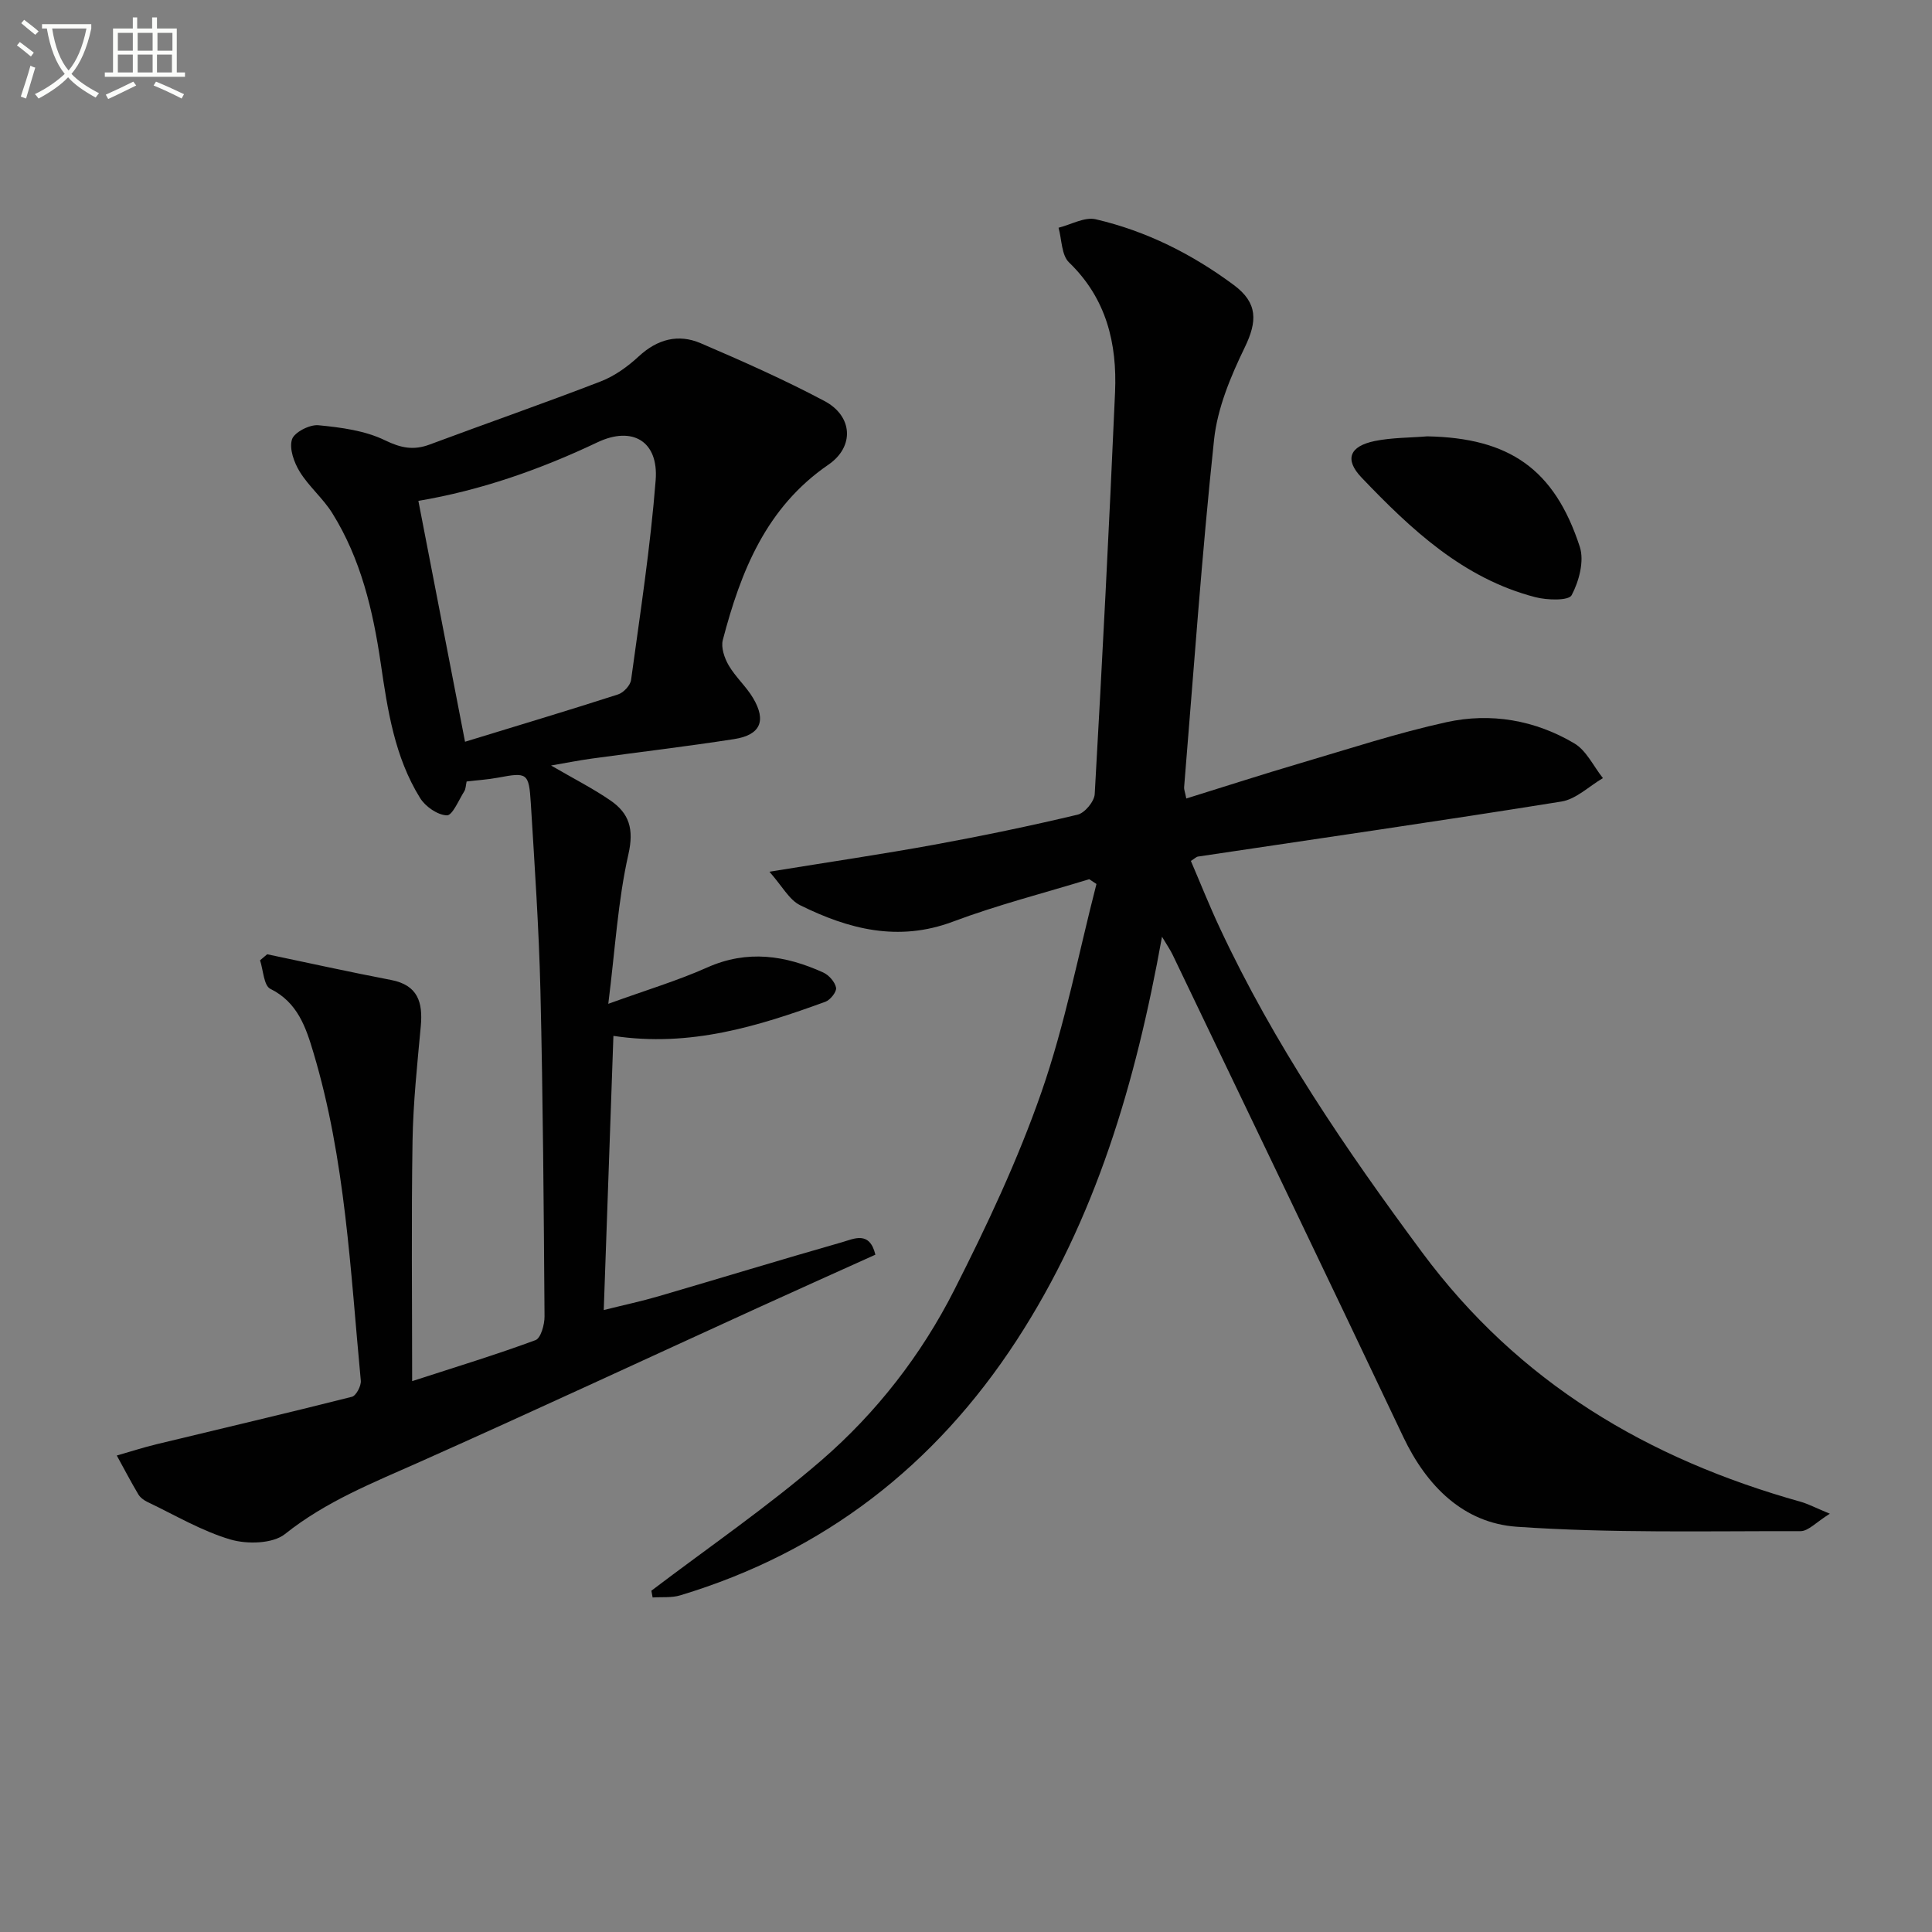
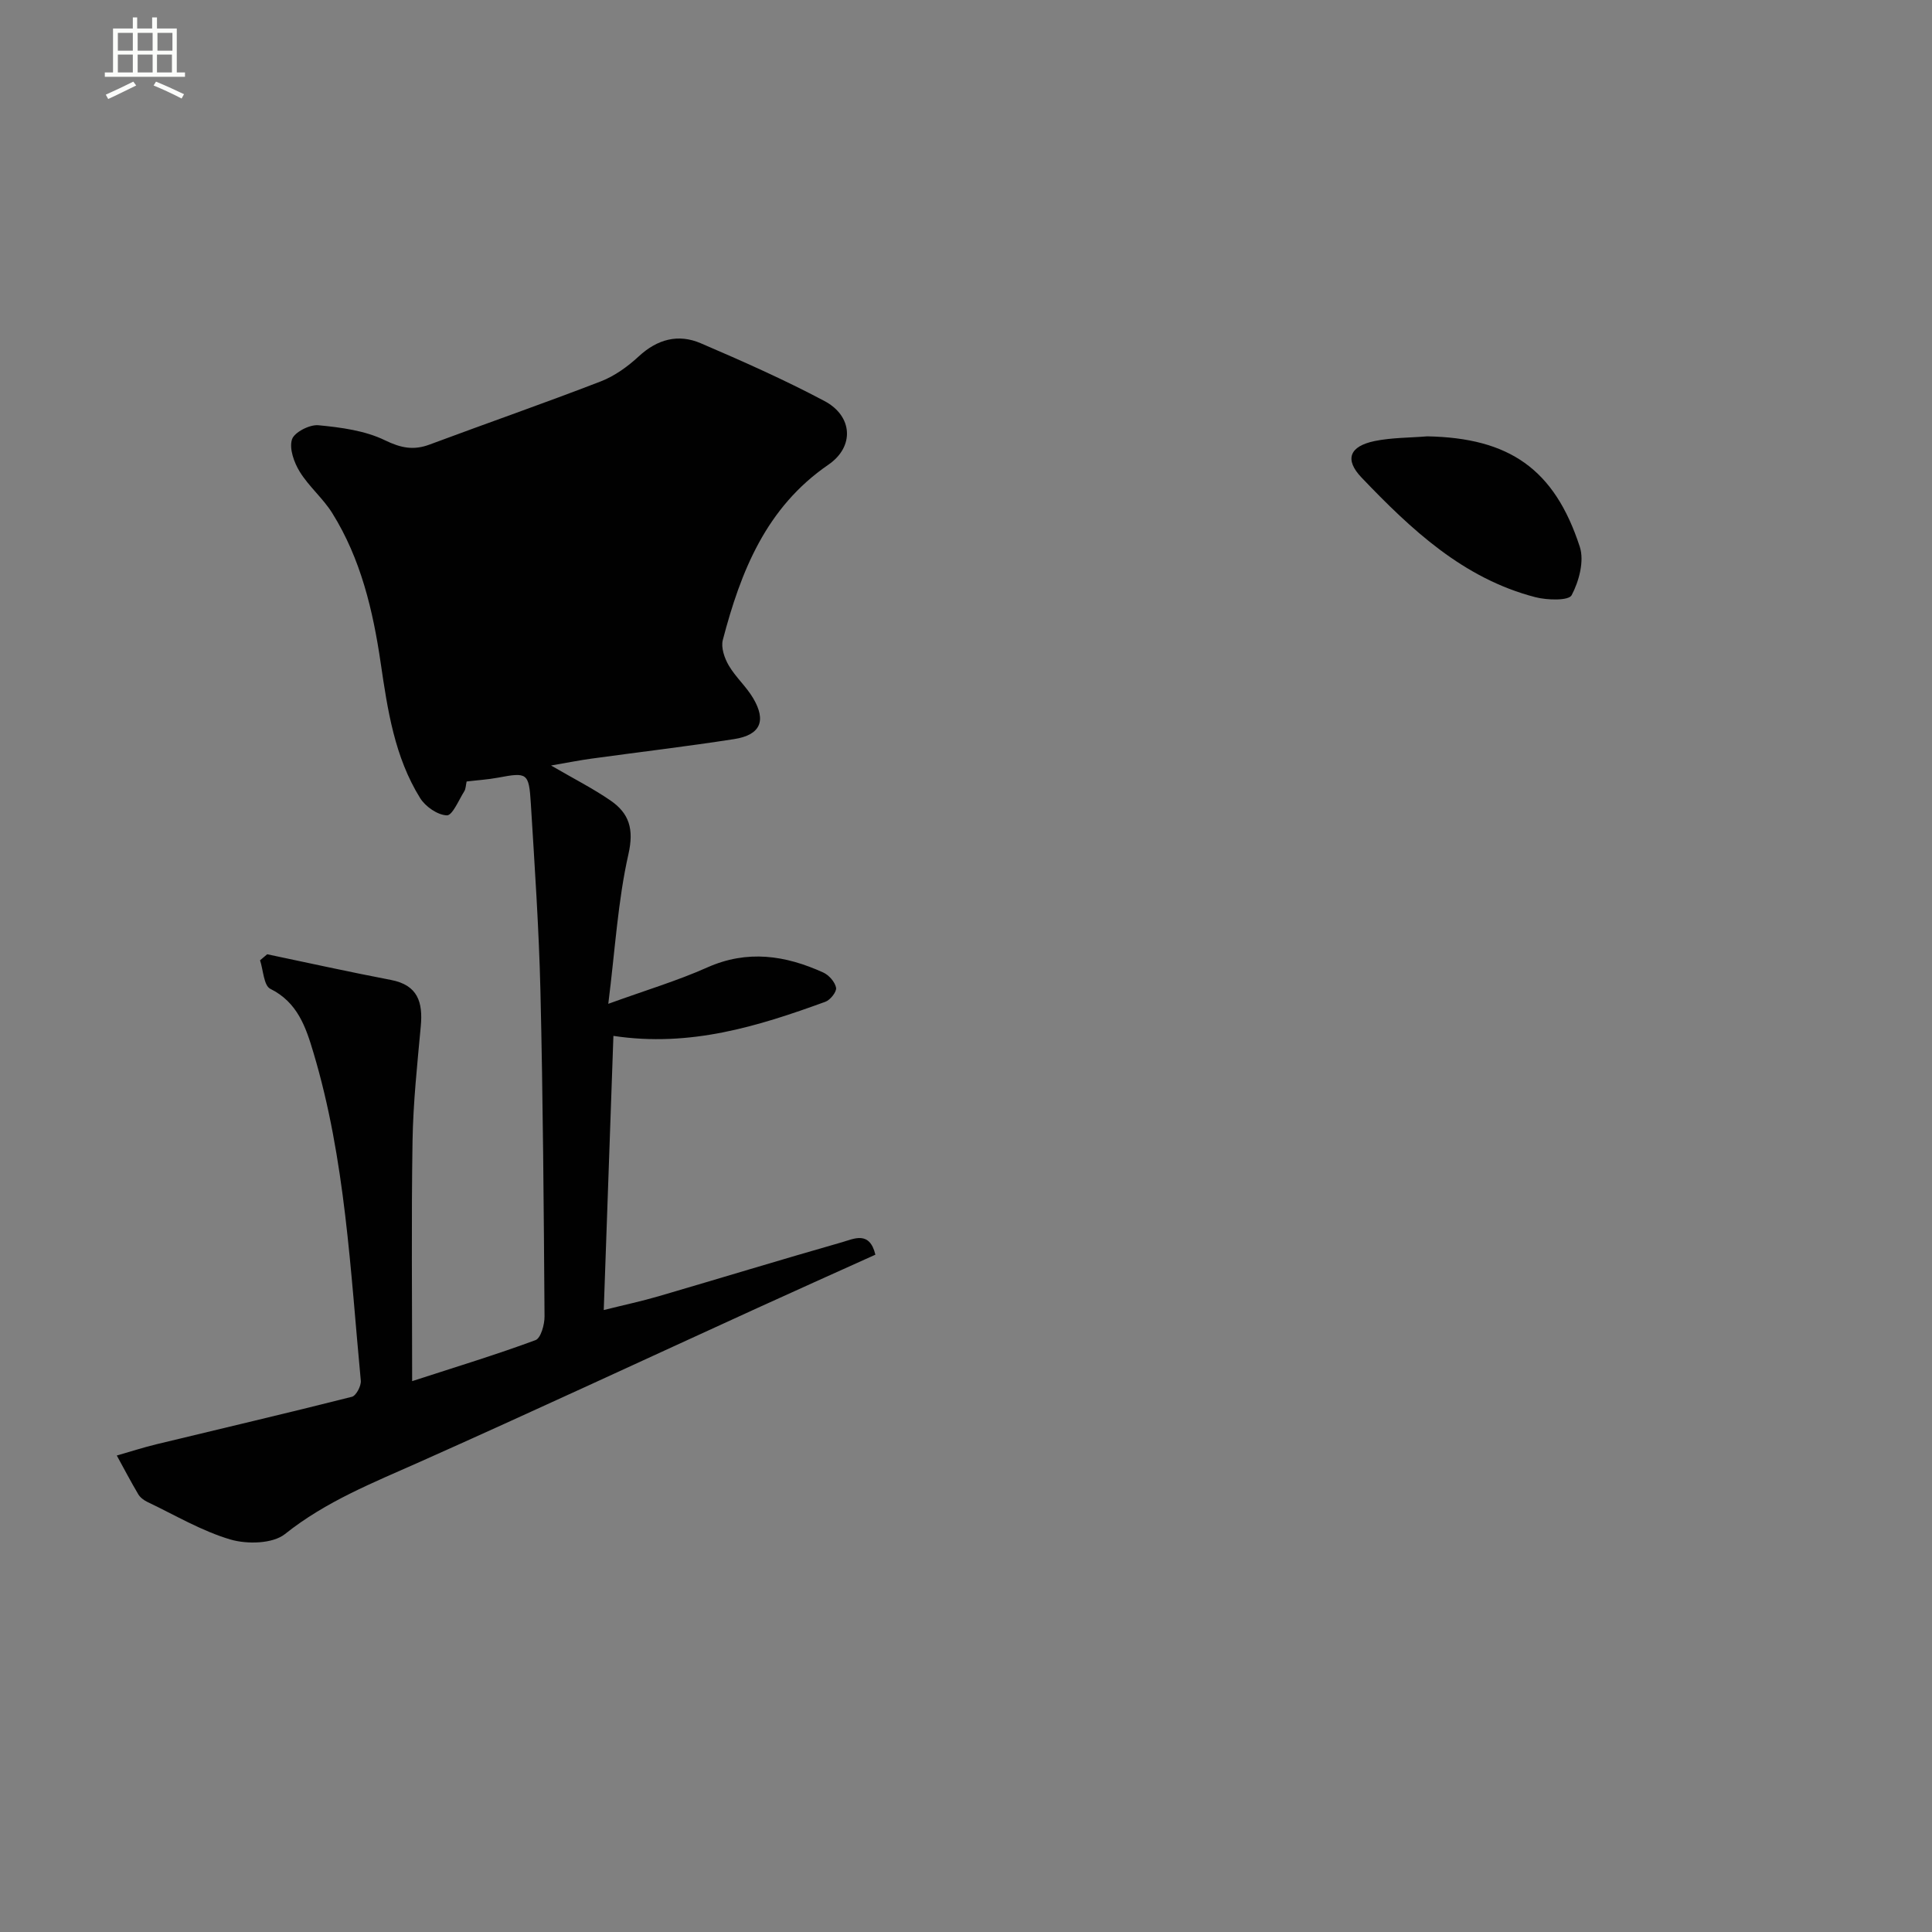
<svg xmlns="http://www.w3.org/2000/svg" enable-background="new 0 0 400 400" viewBox="0 0 400 400">
  <rect x="0" y="0" width="400" height="400" fill="#808080" stroke="none" />
-   <path d="m6.4 11.7c-1-.8-1.9-1.6-2.9-2.3l.6-.7c.9.7 1.9 1.4 2.9 2.2zm-2.1 8.3c.7-2.1 1.4-4.2 2-6.4.2.1.6.3 1 .4-.7 2.3-1.3 4.4-1.9 6.4zm3-12.8c-1.1-.9-2.1-1.7-2.9-2.4l.6-.7c1 .8 2 1.5 3 2.4zm1.4-1.3v-.9h10.2v.9c-.9 4.2-2.3 7.3-4.1 9.4 1.3 1.4 3.2 2.7 5.7 4-.2.2-.4.5-.7.9-2.5-1.4-4.4-2.7-5.7-4.2-1.4 1.5-3.5 3-6.1 4.4 0 0 0 0-.1-.1-.3-.4-.5-.7-.7-.8 2.7-1.3 4.7-2.8 6.2-4.2-1.8-2.2-3-5.3-3.7-9.4zm9.2 0h-7.1c.6 3.8 1.7 6.7 3.4 8.7 1.7-2 2.9-4.8 3.7-8.7z" fill="#fbfcfa" />
  <path d="m31.6 3.6h.9v2.3h4.1v9.1h1.7v.9h-16.6v-.9h1.7v-9.1h4.1v-2.3h.9v2.3h3.1v-2.3zm-4 13.3.6.8c-1.9.9-3.8 1.9-5.8 2.8-.2-.3-.3-.6-.5-.9 2-.9 3.9-1.8 5.7-2.7zm-3.2-10.1v3.7h3.1v-3.7zm0 4.5v3.7h3.1v-3.7zm4.1-4.5v3.7h3.1v-3.7zm0 4.5v3.7h3.1v-3.7zm9.1 9.1c-2.1-1.1-4.1-2-5.8-2.7l.5-.8c2.2.9 4.1 1.8 5.8 2.6zm-1.9-13.6h-3.1v3.7h3.1zm-3.2 4.5v3.7h3.1v-3.7z" fill="#fbfcfa" />
  <g fill="#010101">
-     <path d="m240.58 193.94c-5.47 30.39-13.76 58.47-30.11 83.58-16.88 25.92-39.91 43.81-69.64 52.78-1.79.54-3.8.31-5.71.44-.09-.47-.17-.93-.26-1.4 11.78-8.95 24.03-17.34 35.2-26.99 11.38-9.84 20.7-21.83 27.51-35.27 6.74-13.29 13.15-26.9 18.04-40.94 4.88-14 7.69-28.72 11.4-43.12-.5-.33-1-.66-1.5-.99-9.42 2.89-19.01 5.33-28.23 8.79-11.31 4.24-21.6 1.56-31.63-3.41-2.28-1.13-3.71-3.96-6.35-6.93 12.56-2.04 23.36-3.63 34.1-5.59 9.95-1.82 19.86-3.88 29.7-6.22 1.49-.35 3.46-2.73 3.55-4.26 1.57-27.72 3-55.45 4.21-83.19.44-10.11-1.78-19.42-9.53-26.89-1.57-1.51-1.49-4.74-2.17-7.18 2.58-.64 5.4-2.29 7.7-1.75 10.47 2.43 19.97 7.21 28.6 13.62 4.98 3.7 4.87 7.51 2.25 12.91-2.91 6-5.65 12.55-6.35 19.08-2.55 23.94-4.22 47.97-6.2 71.97-.04.46.17.95.45 2.34 8.02-2.49 15.83-5.02 23.71-7.34 10.01-2.95 19.97-6.22 30.15-8.46 9.18-2.02 18.34-.44 26.48 4.39 2.51 1.49 3.97 4.75 5.92 7.19-2.86 1.67-5.55 4.36-8.59 4.85-25.06 4.03-50.19 7.64-75.29 11.4-.29.04-.55.33-1.43.9 1.95 4.54 3.82 9.25 5.97 13.84 11.25 24.09 26.06 45.83 41.89 67.18 20.07 27.07 46.75 42.78 78.37 51.65 1.53.43 2.97 1.2 6.06 2.48-2.82 1.74-4.45 3.62-6.08 3.61-19.58-.04-39.2.44-58.7-.91-11.04-.76-18.68-8.38-23.54-18.61-15.8-33.33-31.81-66.56-47.75-99.82-.46-.97-1.09-1.87-2.2-3.73z" />
-     <path d="m114.09 158.49c4.71 2.74 8.68 4.75 12.3 7.24 3.87 2.66 4.9 5.9 3.72 11.12-2.18 9.63-2.74 19.61-4.17 30.98 7.92-2.87 14.38-4.8 20.47-7.52 8.33-3.72 16.21-2.52 24.04 1.04 1.17.53 2.42 1.95 2.65 3.15.15.83-1.19 2.53-2.2 2.9-13.93 5.07-27.99 9.47-43.9 7.07-.65 18.59-1.31 37.26-2 56.76 4.36-1.09 7.85-1.83 11.27-2.83 12.73-3.72 25.41-7.6 38.16-11.24 2.37-.68 5.61-2.39 6.81 2.61-8.16 3.68-16.3 7.33-24.41 11.03-23.27 10.62-46.47 21.42-69.84 31.84-9.71 4.33-19.49 8.18-27.99 14.97-2.54 2.02-7.83 2.14-11.28 1.13-5.98-1.76-11.51-5.07-17.21-7.78-.73-.35-1.49-.92-1.89-1.6-1.56-2.63-2.97-5.34-4.44-8.01 2.73-.78 5.44-1.66 8.2-2.33 13.5-3.27 27.02-6.42 40.48-9.83.87-.22 1.94-2.25 1.84-3.34-2.16-22.8-3.18-45.78-9.81-67.93-1.56-5.23-3.27-10.4-8.93-13.2-1.35-.67-1.45-3.87-2.12-5.9.49-.42.99-.84 1.48-1.25 8.54 1.79 17.07 3.68 25.64 5.32 5.57 1.07 6.61 4.63 6.16 9.56-.73 7.92-1.58 15.86-1.71 23.8-.26 16.29-.08 32.58-.08 49.7 9.31-3.02 17.52-5.52 25.54-8.49 1.1-.41 1.88-3.21 1.87-4.9-.16-22.47-.32-44.94-.85-67.41-.31-12.96-1.2-25.9-1.99-38.84-.39-6.33-.76-6.44-6.81-5.3-2.1.39-4.25.52-6.48.79-.18.79-.17 1.52-.49 2.03-1.14 1.81-2.45 5.02-3.6 4.98-1.92-.06-4.44-1.81-5.54-3.58-5.28-8.51-6.73-18.2-8.16-27.95-1.59-10.85-4.11-21.56-10.02-31.03-1.91-3.07-4.84-5.5-6.74-8.58-1.18-1.92-2.21-4.78-1.61-6.69.46-1.47 3.65-3.11 5.46-2.94 4.69.45 9.65 1.1 13.8 3.12 3.33 1.61 5.92 2.12 9.26.87 11.79-4.4 23.68-8.53 35.42-13.07 2.87-1.11 5.58-3.07 7.86-5.18 3.85-3.56 8.17-4.71 12.82-2.72 8.67 3.72 17.33 7.56 25.65 11.98 5.83 3.1 6.24 9.43.79 13.17-12.9 8.85-18.14 22.09-21.86 36.29-.41 1.56.34 3.75 1.22 5.26 1.41 2.42 3.62 4.36 5.05 6.77 2.8 4.72 1.52 7.64-3.91 8.49-9.83 1.53-19.72 2.69-29.58 4.05-2.45.33-4.89.83-8.34 1.42zm-17.81-4.92c11.16-3.42 21.46-6.5 31.69-9.8 1.14-.37 2.54-1.88 2.69-3.01 1.88-13.77 4.01-27.53 5.09-41.37.62-8.05-4.82-11.24-12.04-7.82-11.86 5.63-24.12 9.94-37.09 12.13 3.16 16.33 6.33 32.67 9.66 49.87z" />
+     <path d="m114.09 158.49c4.71 2.74 8.68 4.75 12.3 7.24 3.87 2.66 4.9 5.9 3.72 11.12-2.18 9.63-2.74 19.61-4.17 30.98 7.92-2.87 14.38-4.8 20.47-7.52 8.33-3.72 16.21-2.52 24.04 1.04 1.17.53 2.42 1.95 2.65 3.15.15.83-1.19 2.53-2.2 2.9-13.93 5.07-27.99 9.47-43.9 7.07-.65 18.59-1.31 37.26-2 56.76 4.36-1.09 7.85-1.83 11.27-2.83 12.73-3.72 25.41-7.6 38.16-11.24 2.37-.68 5.61-2.39 6.81 2.61-8.16 3.68-16.3 7.33-24.41 11.03-23.27 10.62-46.47 21.42-69.84 31.84-9.71 4.33-19.49 8.18-27.99 14.97-2.54 2.02-7.83 2.14-11.28 1.13-5.98-1.76-11.51-5.07-17.21-7.78-.73-.35-1.49-.92-1.89-1.6-1.56-2.63-2.97-5.34-4.44-8.01 2.73-.78 5.44-1.66 8.2-2.33 13.5-3.27 27.02-6.42 40.48-9.83.87-.22 1.94-2.25 1.84-3.34-2.16-22.8-3.18-45.78-9.81-67.93-1.56-5.23-3.27-10.4-8.93-13.2-1.35-.67-1.45-3.87-2.12-5.9.49-.42.99-.84 1.48-1.25 8.54 1.79 17.07 3.68 25.64 5.32 5.57 1.07 6.61 4.63 6.16 9.56-.73 7.92-1.58 15.86-1.71 23.8-.26 16.29-.08 32.58-.08 49.7 9.31-3.02 17.52-5.52 25.54-8.49 1.1-.41 1.88-3.21 1.87-4.9-.16-22.47-.32-44.94-.85-67.41-.31-12.96-1.2-25.9-1.99-38.84-.39-6.33-.76-6.44-6.81-5.3-2.1.39-4.25.52-6.48.79-.18.79-.17 1.52-.49 2.03-1.14 1.81-2.45 5.02-3.6 4.98-1.92-.06-4.44-1.81-5.54-3.58-5.28-8.51-6.73-18.2-8.16-27.95-1.59-10.85-4.11-21.56-10.02-31.03-1.91-3.07-4.84-5.5-6.74-8.58-1.18-1.92-2.21-4.78-1.61-6.69.46-1.47 3.65-3.11 5.46-2.94 4.69.45 9.65 1.1 13.8 3.12 3.33 1.61 5.92 2.12 9.26.87 11.79-4.4 23.68-8.53 35.42-13.07 2.87-1.11 5.58-3.07 7.86-5.18 3.85-3.56 8.17-4.71 12.82-2.72 8.67 3.72 17.33 7.56 25.65 11.98 5.83 3.1 6.24 9.43.79 13.17-12.9 8.85-18.14 22.09-21.86 36.29-.41 1.56.34 3.75 1.22 5.26 1.41 2.42 3.62 4.36 5.05 6.77 2.8 4.72 1.52 7.64-3.91 8.49-9.83 1.53-19.72 2.69-29.58 4.05-2.45.33-4.89.83-8.34 1.42zm-17.81-4.92z" />
    <path d="m295.49 90.34c16.96.32 26.34 6.73 31.59 22.87.96 2.94-.16 7.14-1.69 10.02-.62 1.17-5.08 1.04-7.51.41-14.94-3.87-25.72-14.03-35.97-24.75-3.6-3.76-2.52-6.5 2.71-7.58 3.54-.72 7.24-.67 10.87-.97z" />
  </g>
</svg>